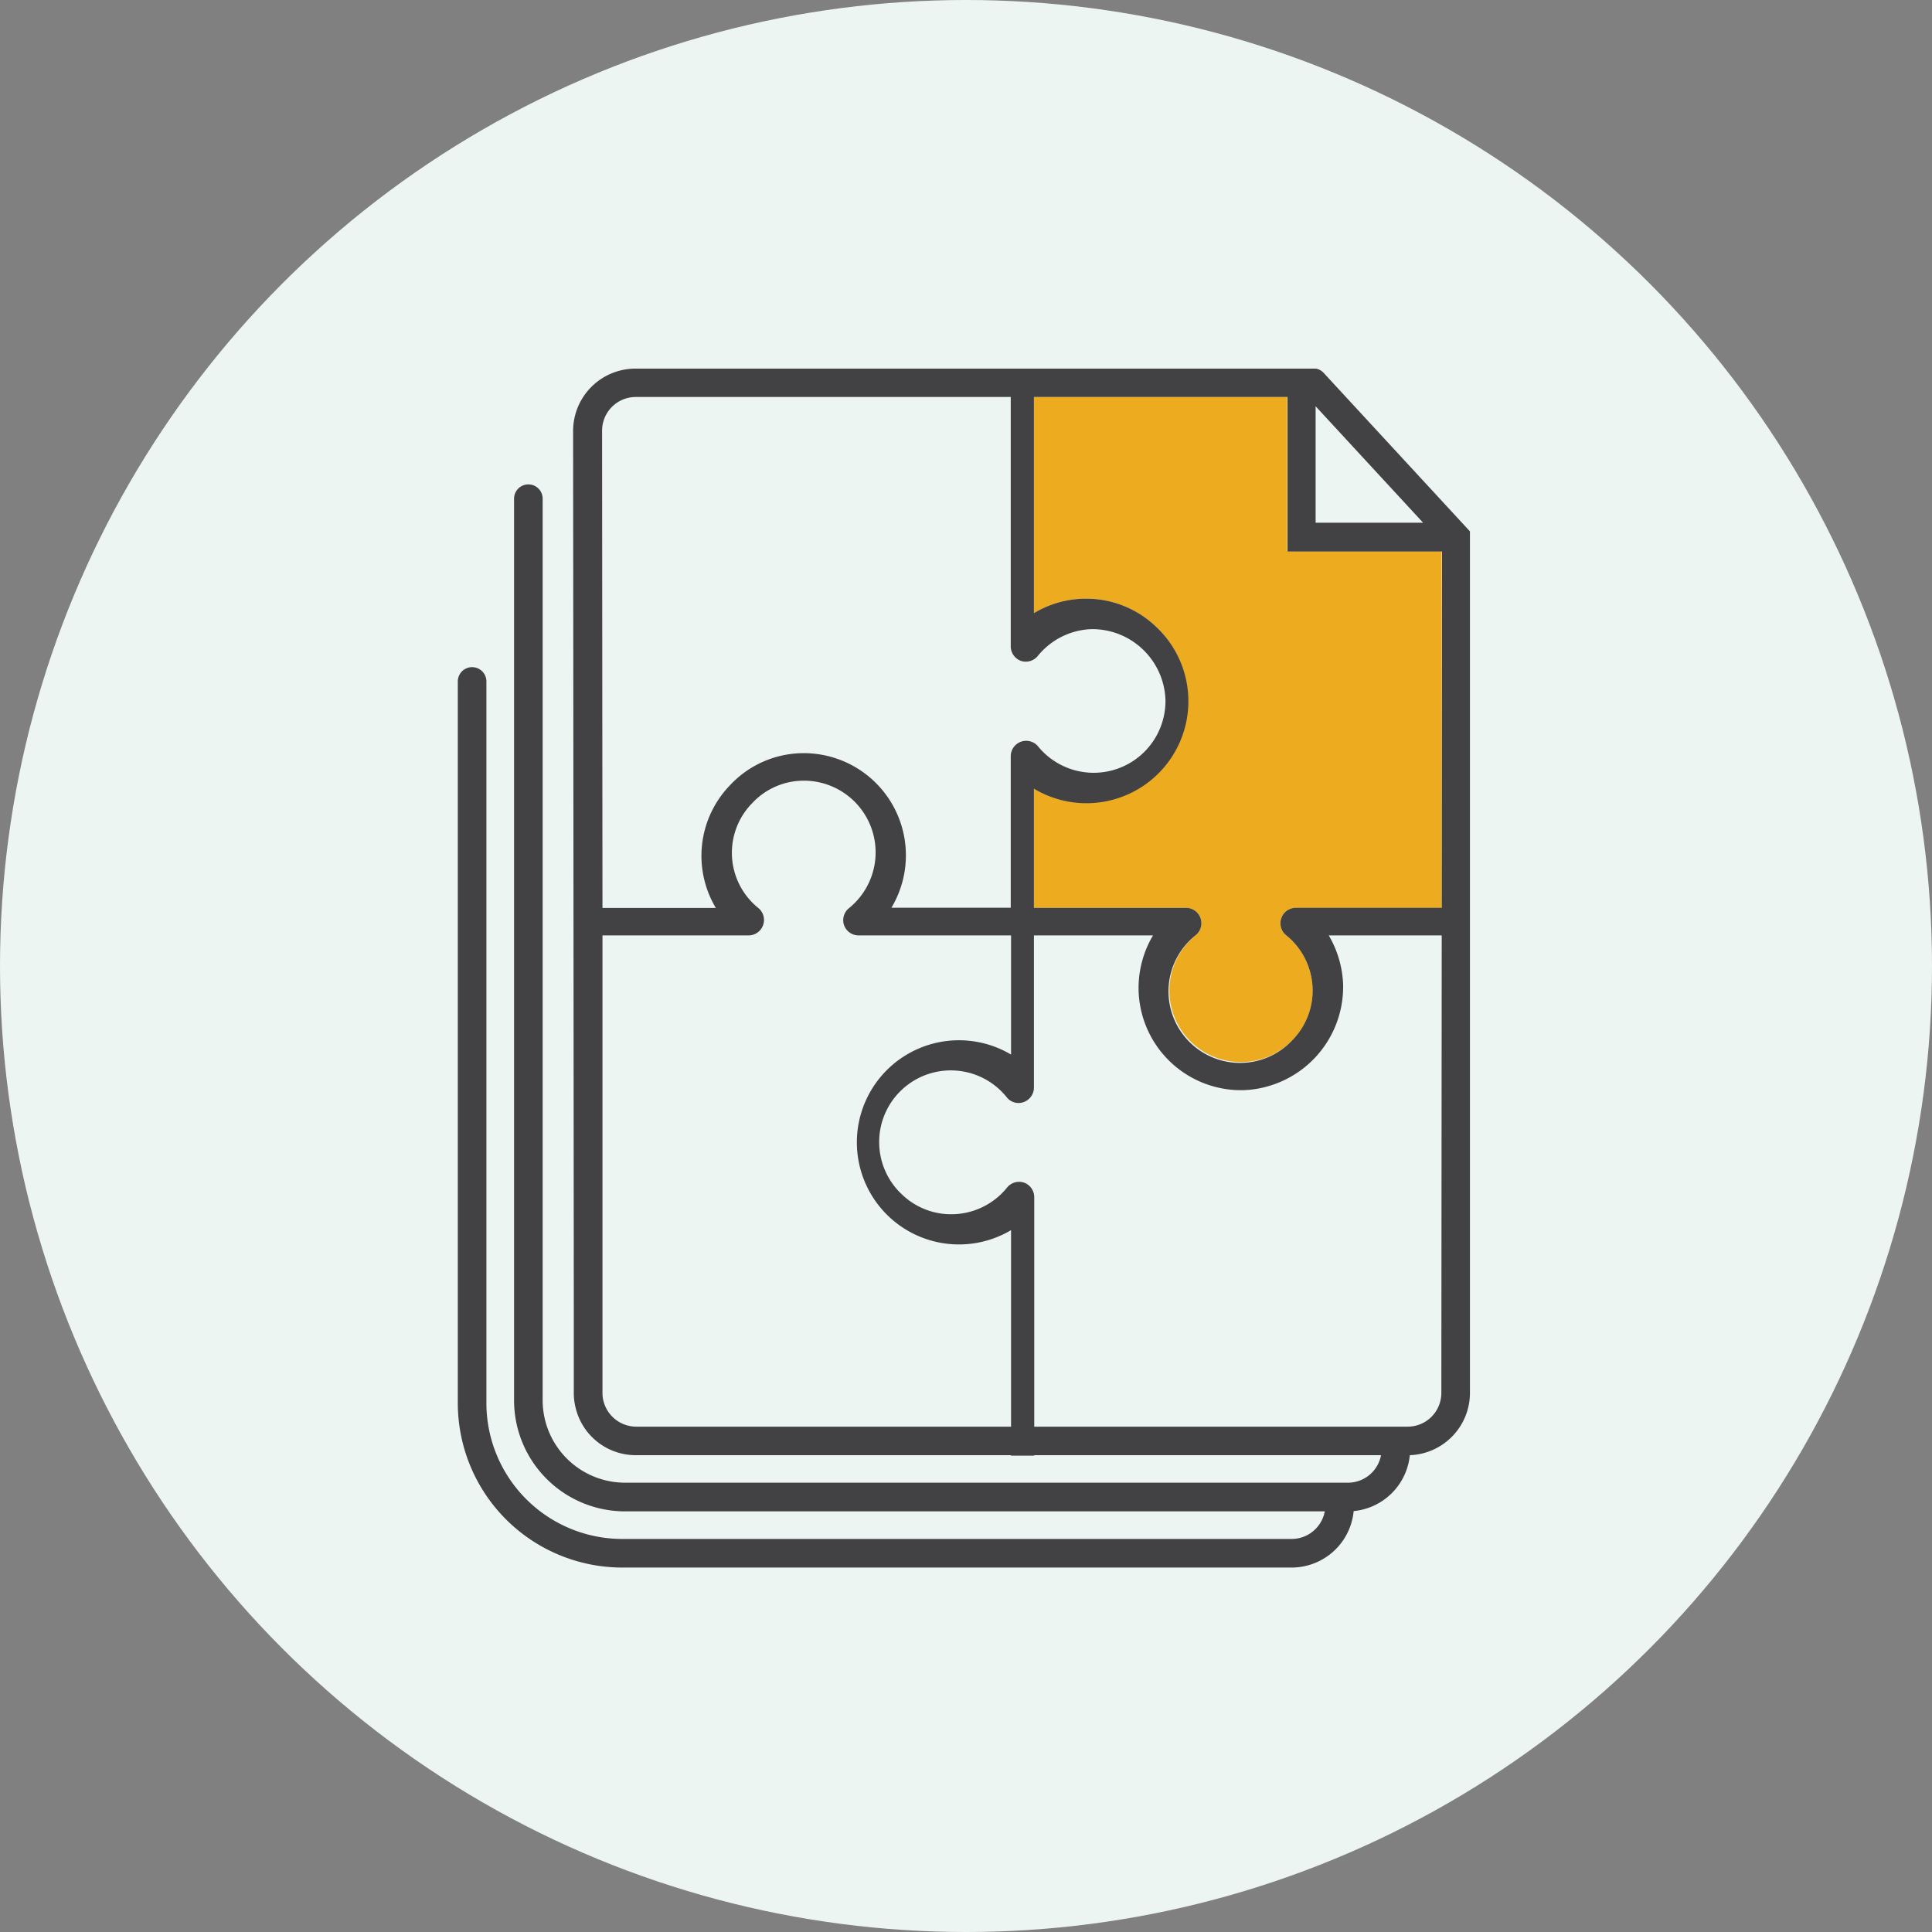
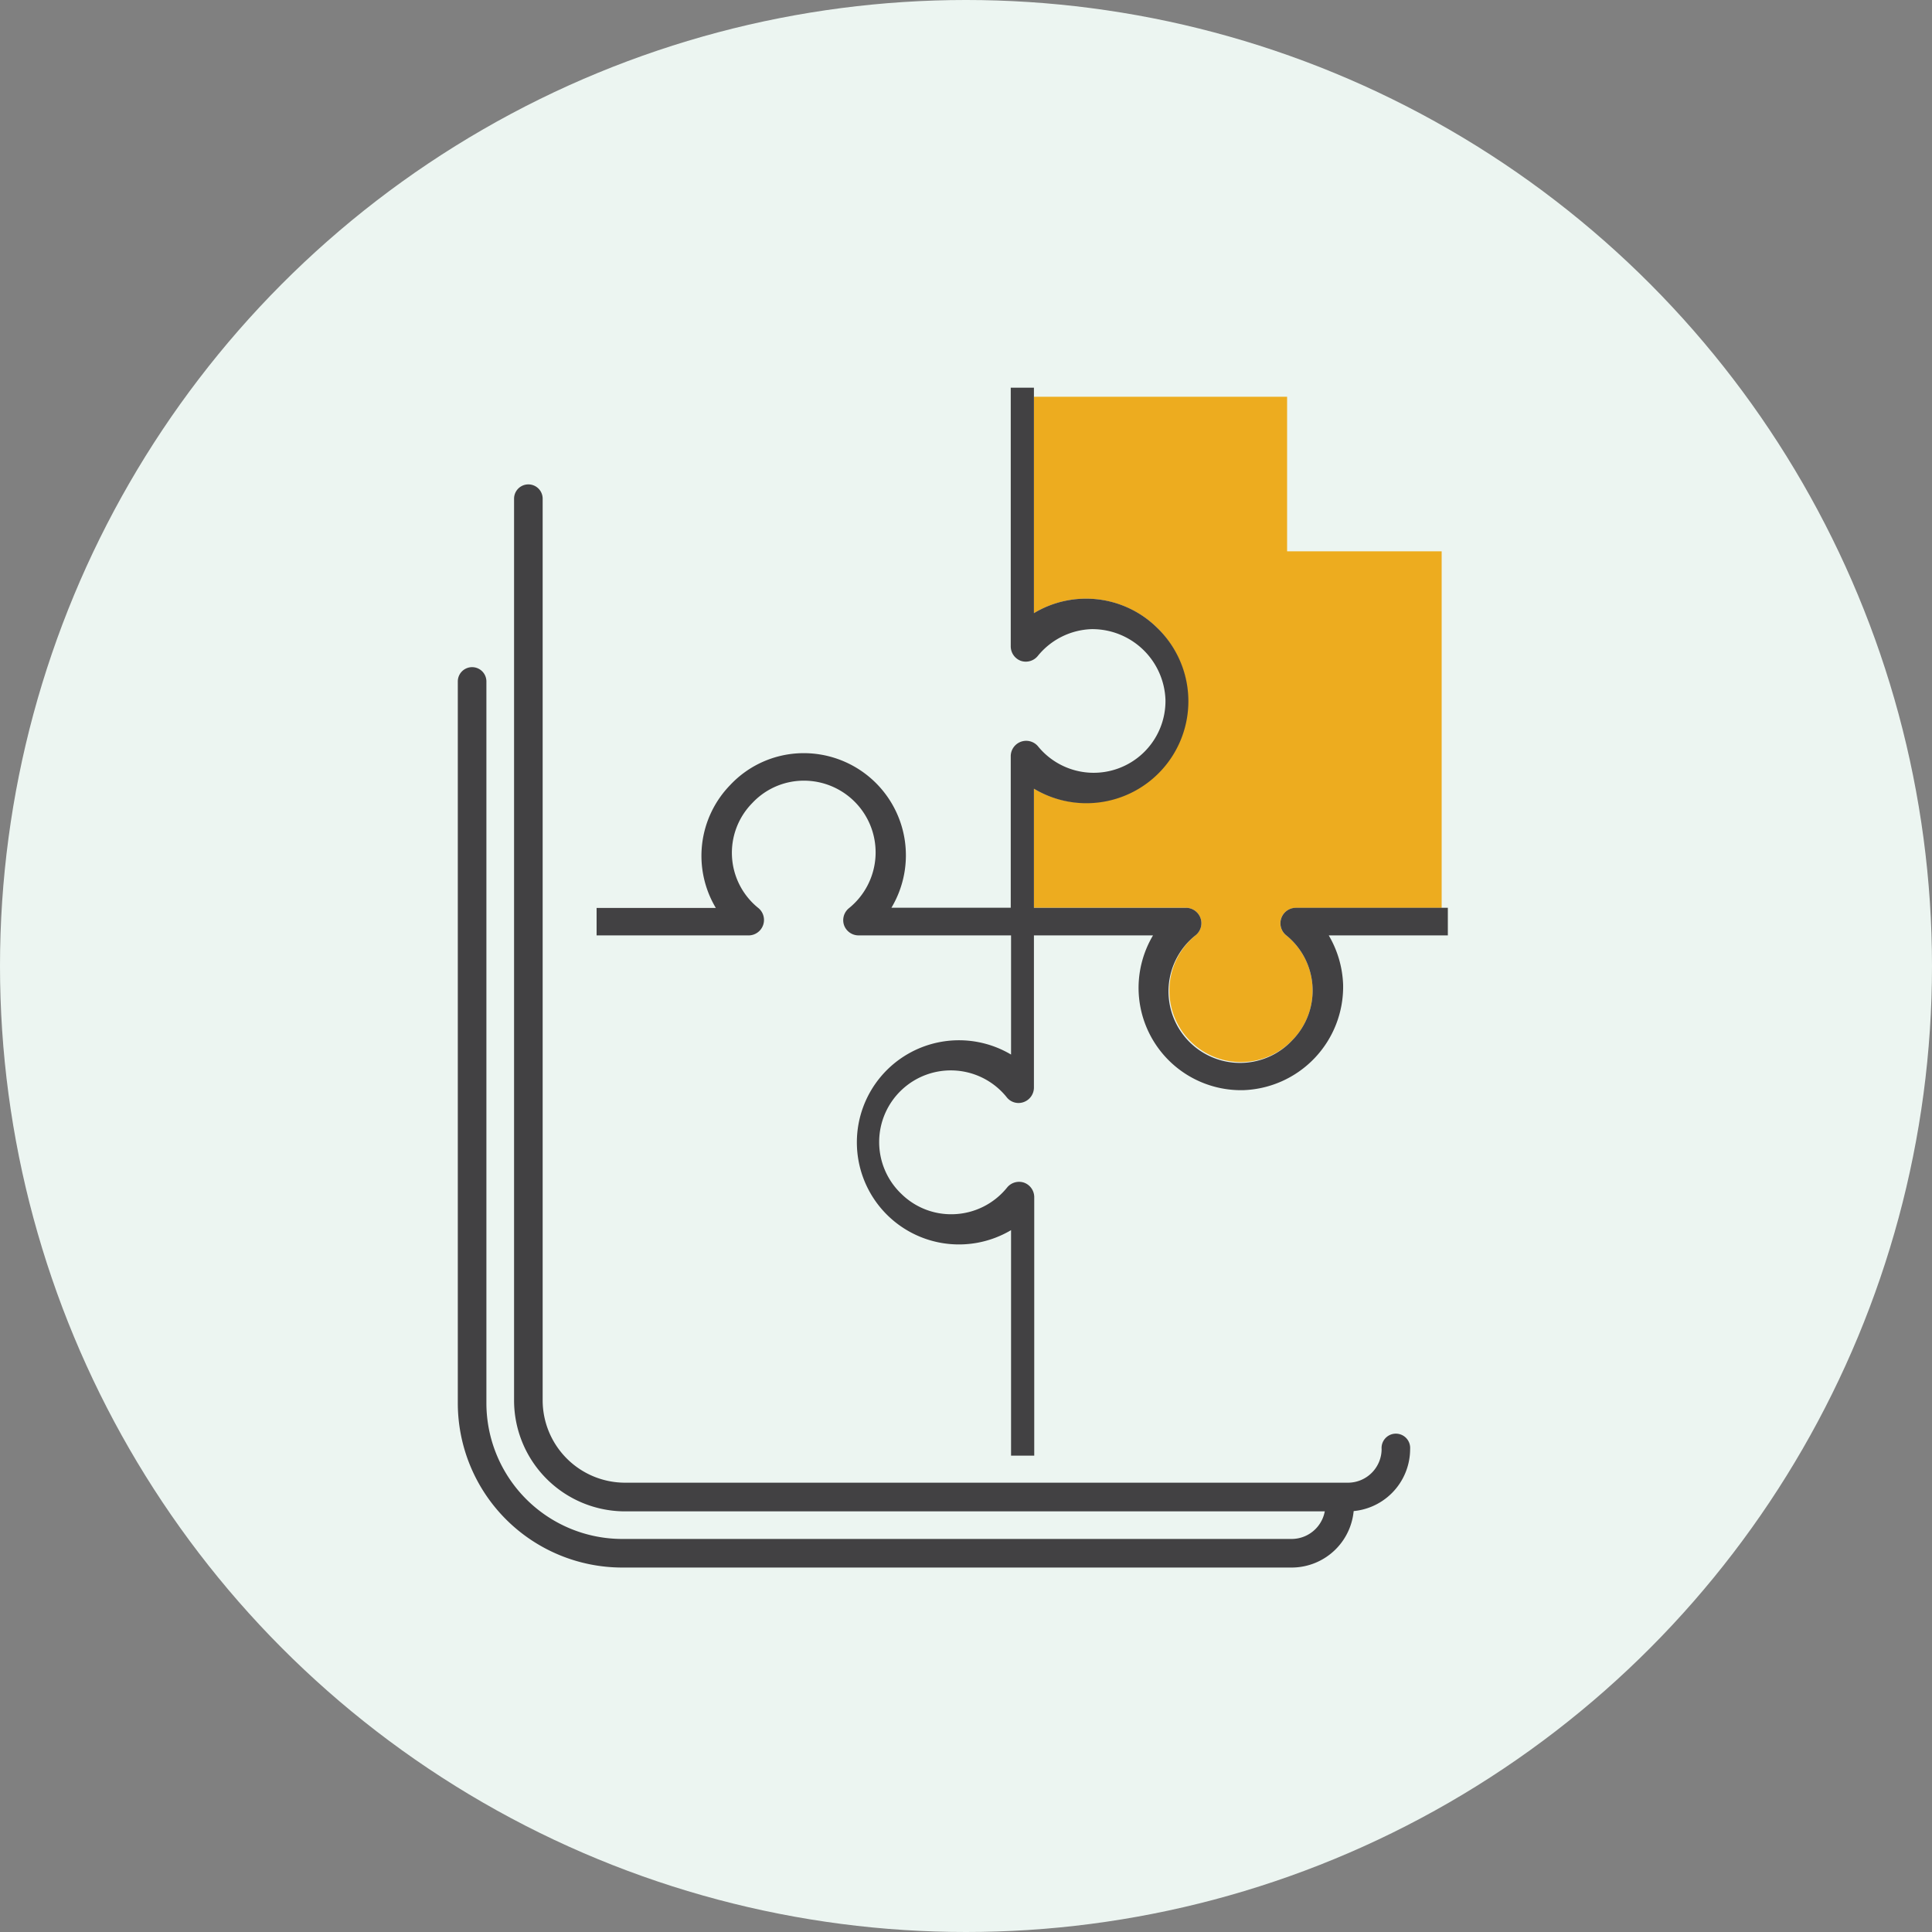
<svg xmlns="http://www.w3.org/2000/svg" width="250" height="250" viewBox="0 0 250 250">
  <rect x="0" y="0" width="250" height="250" fill="#808080" stroke="none" />
  <circle cx="125" cy="125" r="125" fill="#ecf5f1" />
  <path d="M279.34,397.31l-93.55,0a14.37,14.37,0,0,1-14.35-14.35V266.27a1.85,1.85,0,0,1,3.7,0V382.94a10.67,10.67,0,0,0,10.65,10.66h93.55a4.36,4.36,0,0,0,4.36-4.36,1.85,1.85,0,1,1,3.69,0A8.07,8.07,0,0,1,279.34,397.31Z" transform="translate(-104.92 -201.74)" fill="#424143" />
  <path d="M272.06,404.58H185.42a21.29,21.29,0,0,1-21.26-21.26V289.92a1.85,1.85,0,0,1,3.7,0v93.39a17.59,17.59,0,0,0,17.56,17.57h86.64a4.37,4.37,0,0,0,4.36-4.36,1.85,1.85,0,0,1,3.7,0A8.07,8.07,0,0,1,272.06,404.58Z" transform="translate(-104.92 -201.74)" fill="#424143" />
  <path d="M270.71,320.55a2,2,0,0,0,.61,2.19,9.18,9.18,0,0,1,.84,13.59,9.25,9.25,0,1,1-12.5-13.59,2,2,0,0,0,.61-2.19,2,2,0,0,0-1.84-1.34H238.71V303.8a13.21,13.21,0,1,0,6.41-24.59,13.26,13.26,0,0,0-6.41,1.87v-28h32.76v20h20v46.14H272.56A2,2,0,0,0,270.71,320.55Z" transform="translate(-104.92 -201.74)" fill="#edac1f" />
-   <path d="M277.27,251.15,276.21,250a1.81,1.81,0,0,0-1-.56l-.3,0H187.14a8.07,8.07,0,0,0-8.06,8.06L179.17,371v11a7.77,7.77,0,0,0,.21,1.8,8,8,0,0,0,7.85,6.24H287.36a8.07,8.07,0,0,0,7.77-8V270.5Zm-2.11,3.16,13.91,15.07H275.16ZM291.43,382a4.36,4.36,0,0,1-4.36,4.35H187.23A4.39,4.39,0,0,1,183,383a4,4,0,0,1-.12-1V371l0-48.22v-3.55l-.05-61.76a4.36,4.36,0,0,1,4.36-4.36h84.33v20h20Z" transform="translate(-104.92 -201.74)" fill="#424143" />
  <line x1="130.78" y1="188.36" x2="109.73" y2="188.36" fill="none" />
  <line x1="148.95" y1="188.36" x2="133.78" y2="188.36" fill="none" />
-   <path d="M182.13,332.72" transform="translate(-104.92 -201.74)" fill="#424143" />
  <line x1="77.2" y1="117.49" x2="77.2" y2="92.31" fill="none" />
  <line x1="77.2" y1="126.91" x2="77.2" y2="121.05" fill="none" />
  <line x1="154.5" y1="50.17" x2="133.78" y2="50.17" fill="none" />
  <line x1="130.78" y1="50.17" x2="123.61" y2="50.17" fill="none" />
  <path d="M292.27,319.21v3.57H276.86a13.51,13.51,0,0,1,1.86,6.4,13.39,13.39,0,0,1-13,13.63h-.25a13.26,13.26,0,0,1-13.22-13.24,13.33,13.33,0,0,1,1.87-6.79H238.71v19.71a2,2,0,0,1-1.33,1.86,1.94,1.94,0,0,1-2.17-.6,9.27,9.27,0,1,0-13.63,12.5,9.17,9.17,0,0,0,6.67,2.61,9.27,9.27,0,0,0,7-3.47,2,2,0,0,1,2.17-.62,2,2,0,0,1,1.33,1.86V390.1h-3V360.92a13.21,13.21,0,1,1,0-22.72V322.78H216a2,2,0,0,1-1.86-1.32,2,2,0,0,1,.62-2.19,9.28,9.28,0,0,0-6-16.51,9.13,9.13,0,0,0-6.5,2.9,9.17,9.17,0,0,0,.83,13.61,2,2,0,0,1-1.23,3.51H182.12v-3.55h15.43a13.14,13.14,0,0,1,1.85-15.9,13.05,13.05,0,0,1,9.29-4.13,13.22,13.22,0,0,1,11.58,20h15.44V299.52a2,2,0,0,1,3.5-1.24,9.29,9.29,0,0,0,16.52-6,9.48,9.48,0,0,0-9.57-9.13,9.36,9.36,0,0,0-6.95,3.47,2,2,0,0,1-2.2.63,2,2,0,0,1-1.3-1.87V251.91h3v29.17a13.1,13.1,0,0,1,15.89,1.84,13.2,13.2,0,0,1-15.89,20.88v15.41h19.72a2,2,0,0,1,1.84,1.34,2,2,0,0,1-.61,2.19,9.26,9.26,0,1,0,12.5,13.59,9.18,9.18,0,0,0-.84-13.59,2,2,0,0,1,1.24-3.53Z" transform="translate(-104.92 -201.74)" fill="#424143" />
  <line x1="187.34" y1="117.48" x2="187.34" y2="105.08" fill="none" />
  <line x1="187.34" y1="126.91" x2="187.34" y2="121.05" fill="none" />
</svg>